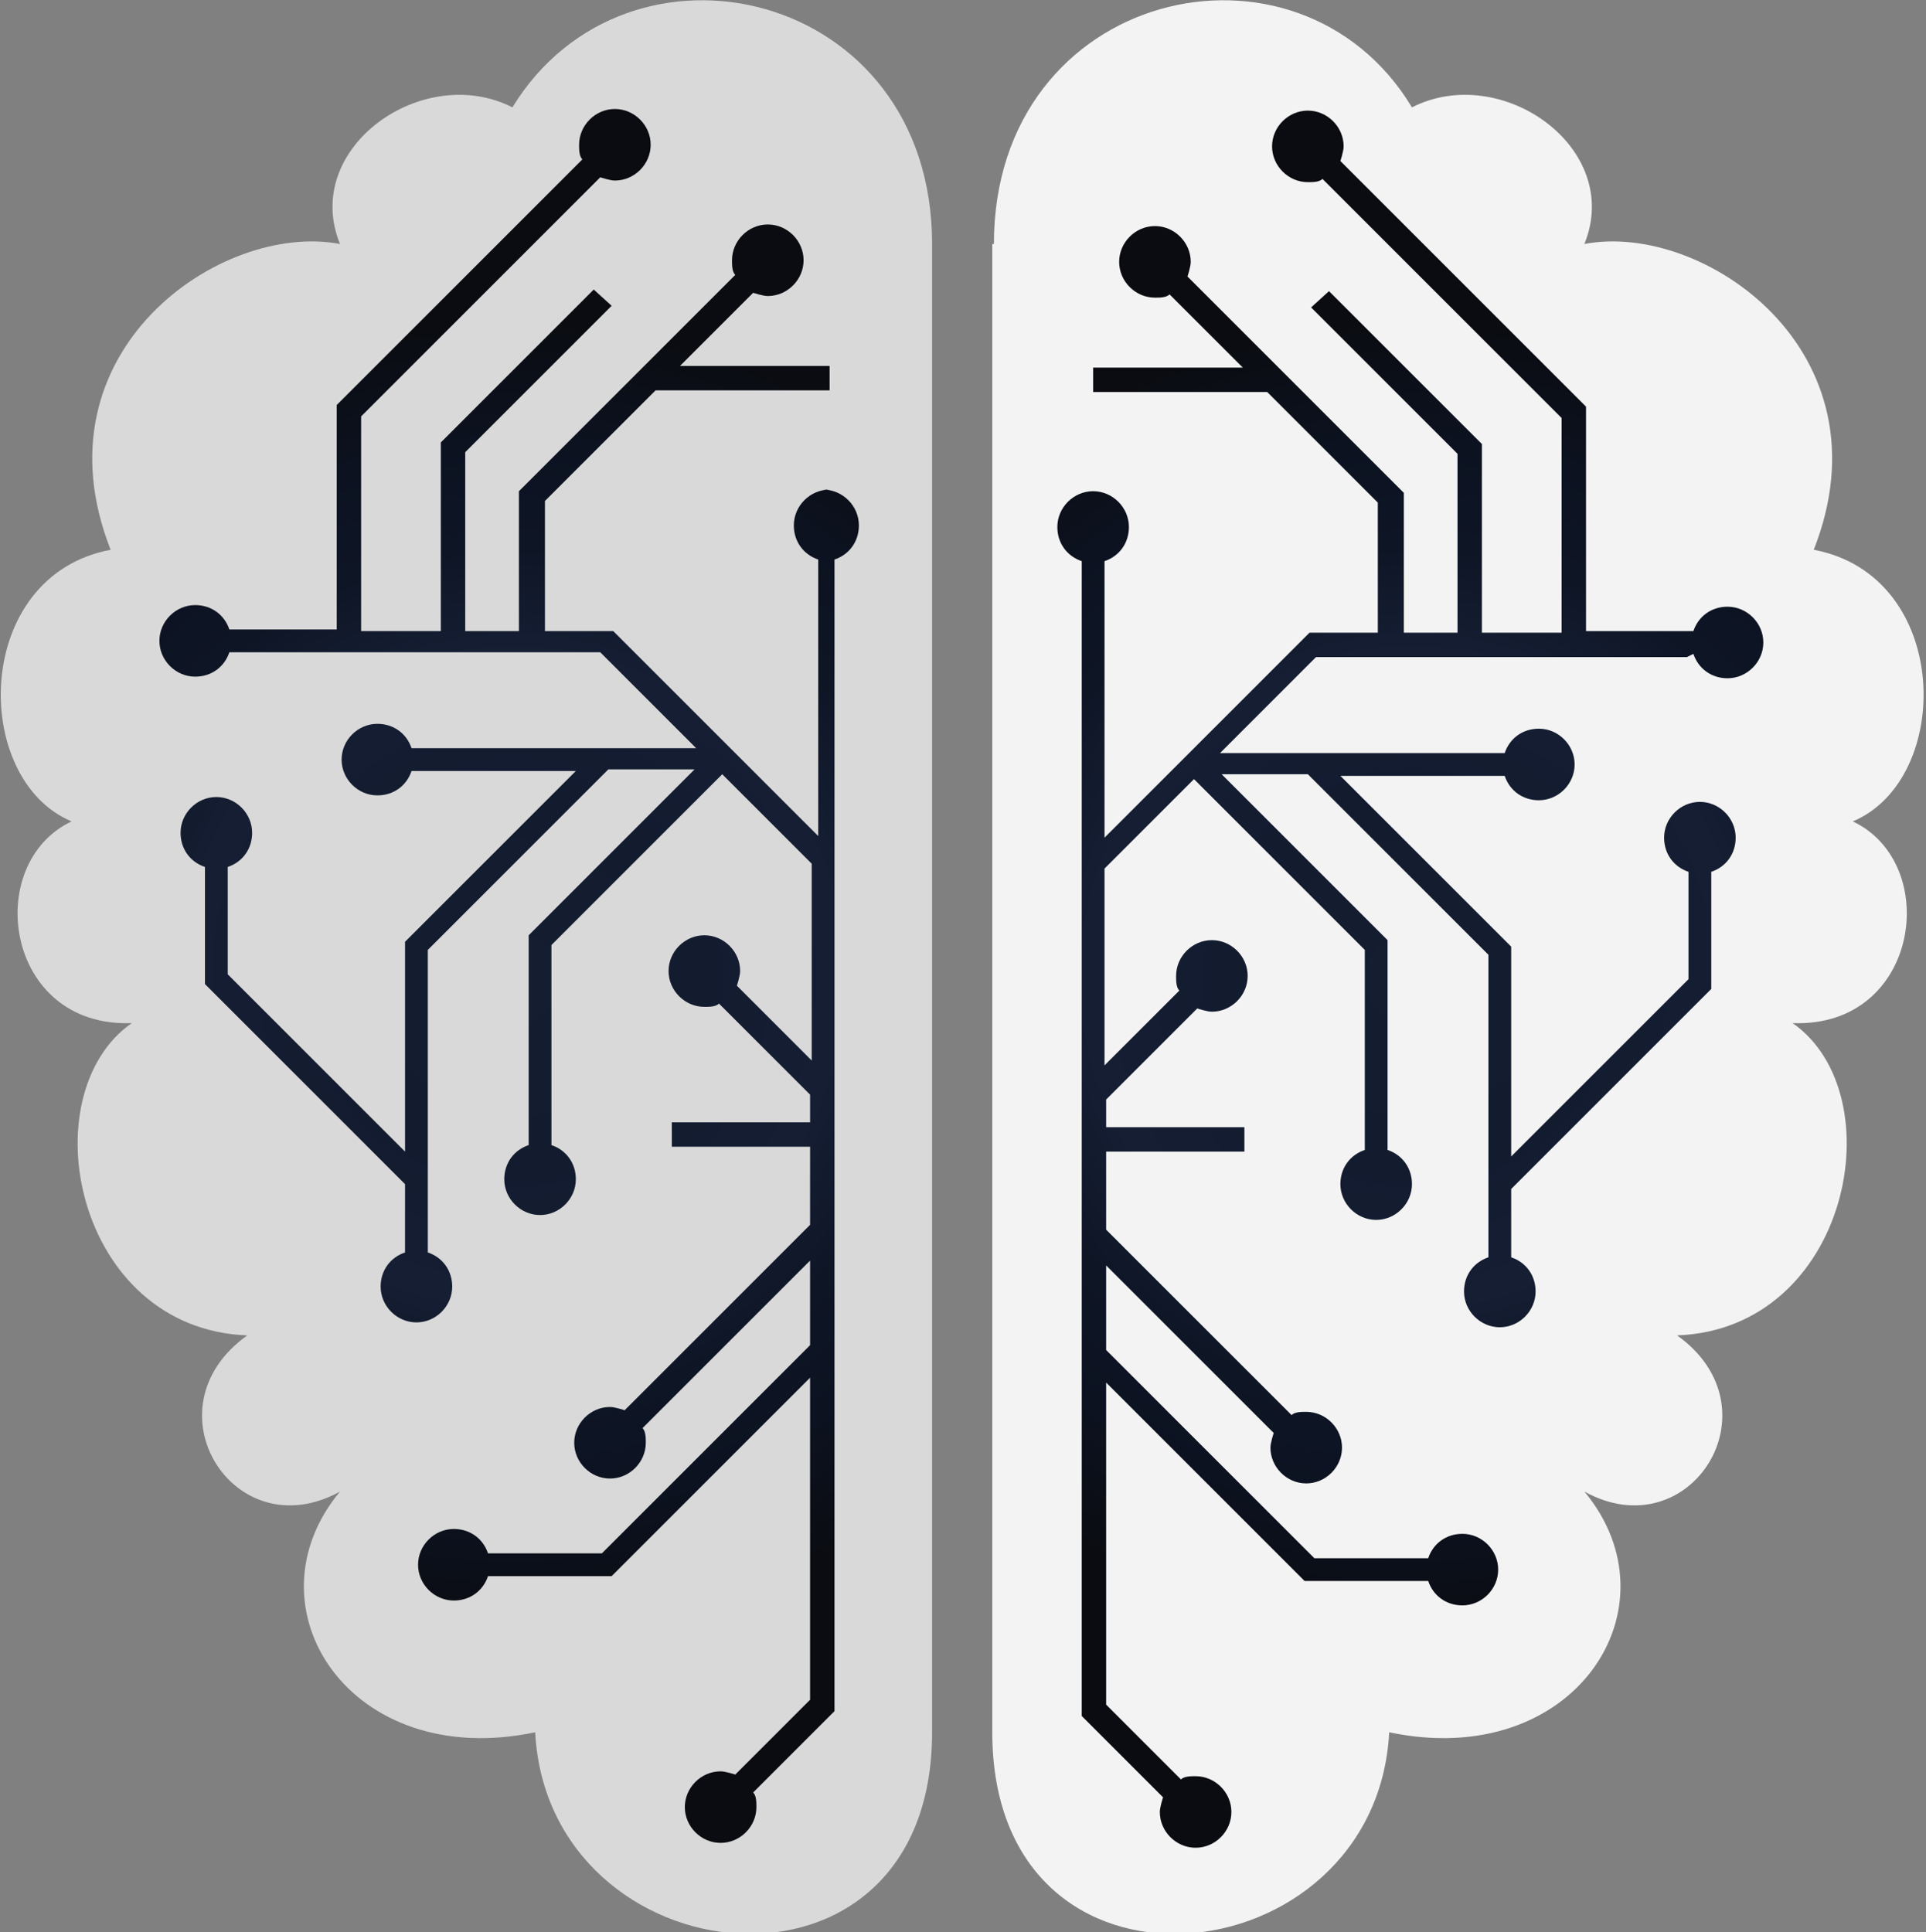
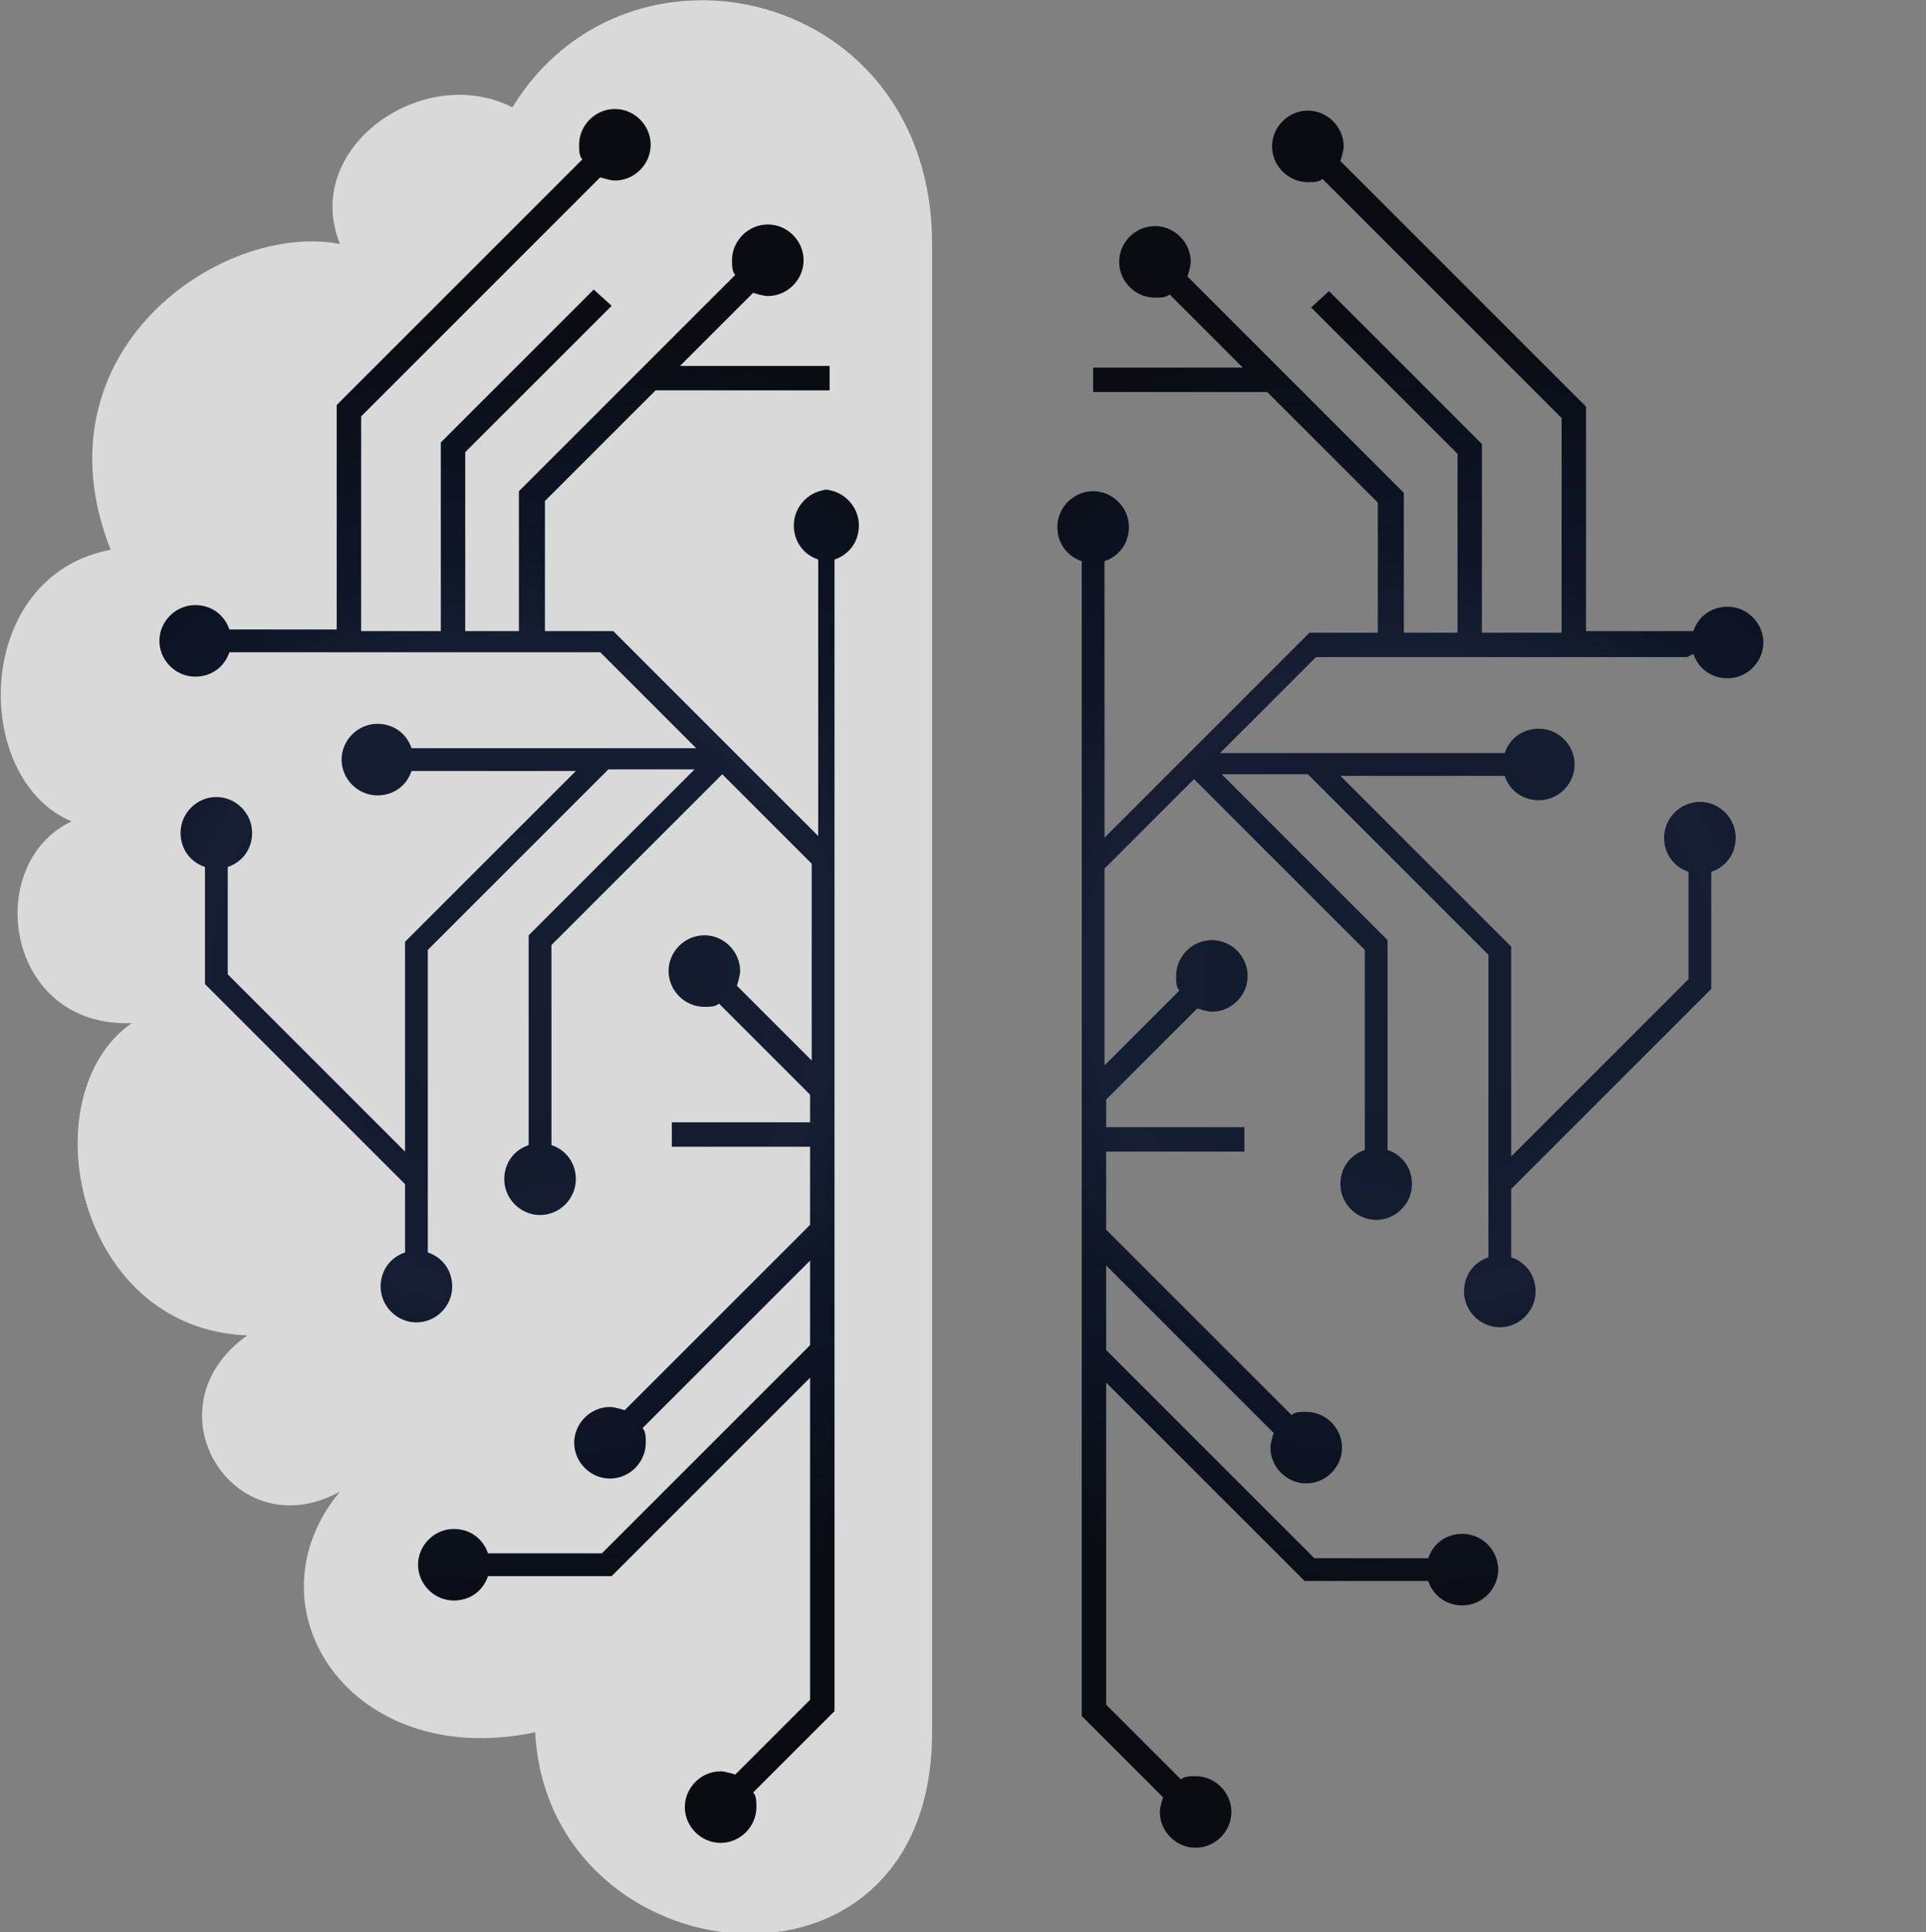
<svg xmlns="http://www.w3.org/2000/svg" xmlns:xlink="http://www.w3.org/1999/xlink" id="Capa_2" viewBox="0 0 11.84 11.88">
  <rect x="0" y="0" width="11.84" height="11.88" fill="#808080" stroke="none" />
  <defs>
    <style>.cls-1{fill:url(#Degradado_sin_nombre_10);}.cls-2{fill:url(#Degradado_sin_nombre_10-2);}.cls-3{opacity:.9;}.cls-3,.cls-4{fill:#fff;}.cls-4{opacity:.7;}</style>
    <radialGradient id="Degradado_sin_nombre_10" cx="3.16" cy="6.01" fx="3.16" fy="6.01" r="4.08" gradientUnits="userSpaceOnUse">
      <stop offset="0" stop-color="#151d31" />
      <stop offset=".28" stop-color="#131b2f" />
      <stop offset=".49" stop-color="#151e33" />
      <stop offset=".65" stop-color="#0e1525" />
      <stop offset=".8" stop-color="#0c1220" />
      <stop offset=".99" stop-color="#0a0c11" />
      <stop offset="1" stop-color="#0a0c11" />
    </radialGradient>
    <radialGradient id="Degradado_sin_nombre_10-2" cx="8.68" fx="8.68" r="4.08" xlink:href="#Degradado_sin_nombre_10" />
  </defs>
  <g id="Capa_1-2">
    <path class="cls-4" d="m5.73,1.5C5.73-.07,3.86-.5,3.15.66c-.55-.28-1.3.25-1.06.84-.73-.14-1.89.66-1.41,1.88-.85.16-.86,1.41-.24,1.67-.55.26-.41,1.27.37,1.24-.63.44-.35,1.88.71,1.92-.63.45-.08,1.32.57.96-.59.71.06,1.72,1.2,1.48.08,1.52,2.44,1.78,2.44,0V1.5Z" />
-     <path class="cls-3" d="m6.11,1.5c0-1.57,1.87-2,2.57-.84.55-.28,1.3.25,1.06.84.73-.14,1.89.66,1.41,1.88.85.16.86,1.41.24,1.67.55.26.41,1.27-.37,1.24.63.44.35,1.88-.71,1.92.63.45.08,1.32-.57.96.59.71-.06,1.72-1.2,1.48-.08,1.52-2.44,1.78-2.44,0V1.5Z" />
    <path class="cls-1" d="m5.1,3.01c-.12,0-.22.1-.22.22,0,.1.06.18.15.21v1.7l-1.26-1.26h-.42v-.8l.68-.68h1.07v-.15h-.92l.45-.45s.06.02.09.02c.12,0,.22-.1.22-.22s-.1-.22-.22-.22-.22.1-.22.22c0,.03,0,.07.02.09l-1.33,1.33v.86h-.33v-1.1l.9-.9-.11-.1-.94.94v1.16h-.49v-1.32l1.47-1.47s.06.02.09.02c.12,0,.22-.1.22-.22s-.1-.22-.22-.22-.22.1-.22.22c0,.03,0,.07.02.09l-1.51,1.51v1.38h-.66c-.03-.09-.11-.15-.21-.15-.12,0-.22.1-.22.22s.1.22.22.22c.1,0,.18-.06.21-.15h2.28l.59.59h-1.75c-.03-.09-.11-.15-.21-.15-.12,0-.22.1-.22.22s.1.22.22.22c.1,0,.18-.06.21-.15h1.01l-1.05,1.05v1.29l-1.09-1.09v-.66c.09-.03.15-.11.15-.21,0-.12-.1-.22-.22-.22s-.22.1-.22.22c0,.1.06.18.15.21v.72l1.23,1.23v.42c-.09.03-.15.11-.15.21,0,.12.1.22.22.22s.22-.1.22-.22c0-.1-.06-.18-.15-.21v-1.86l1.11-1.11h.53l-1.02,1.02v1.29c-.09.03-.15.11-.15.21,0,.12.1.22.22.22s.22-.1.22-.22c0-.1-.06-.18-.15-.21v-1.23l1.05-1.05.55.55v1.21l-.46-.46s.02-.06.02-.09c0-.12-.1-.22-.22-.22s-.22.1-.22.22.1.22.22.22c.03,0,.07,0,.09-.02l.56.56v.17h-.85v.15h.85v.48l-1.14,1.14s-.06-.02-.09-.02c-.12,0-.22.1-.22.22s.1.22.22.22.22-.1.22-.22c0-.03,0-.07-.02-.09l1.03-1.03v.52l-1.28,1.28h-.7c-.03-.09-.11-.15-.21-.15-.12,0-.22.1-.22.22s.1.22.22.22c.1,0,.18-.06.21-.15h.76l1.22-1.22v1.98l-.46.46s-.06-.02-.09-.02c-.12,0-.22.1-.22.22s.1.22.22.22.22-.1.22-.22c0-.03,0-.07-.02-.09l.5-.5V3.44c.09-.03.15-.11.15-.21,0-.12-.1-.22-.22-.22Z" />
    <path class="cls-2" d="m10.41,4.02c.03.09.11.15.21.15.12,0,.22-.1.22-.22s-.1-.22-.22-.22c-.1,0-.18.06-.21.15h-.66v-1.38l-1.51-1.51s.02-.06.02-.09c0-.12-.1-.22-.22-.22s-.22.1-.22.22.1.22.22.22c.03,0,.07,0,.09-.02l1.47,1.47v1.32h-.49v-1.16l-.94-.94-.11.1.9.9v1.1h-.33v-.86l-1.33-1.33s.02-.06.02-.09c0-.12-.1-.22-.22-.22s-.22.1-.22.22.1.22.22.22c.03,0,.07,0,.09-.02l.45.45h-.92v.15h1.07l.68.68v.8h-.42l-1.26,1.26v-1.7c.09-.03.15-.11.15-.21,0-.12-.1-.22-.22-.22s-.22.1-.22.22c0,.1.06.18.15.21v7.1l.5.5s-.02.06-.02.09c0,.12.1.22.22.22s.22-.1.22-.22-.1-.22-.22-.22c-.03,0-.07,0-.09.02l-.46-.46v-1.98l1.22,1.22h.76c.03.09.11.15.21.15.12,0,.22-.1.22-.22s-.1-.22-.22-.22c-.1,0-.18.06-.21.15h-.7l-1.28-1.28v-.52l1.03,1.03s-.02.06-.02.09c0,.12.1.22.22.22s.22-.1.22-.22-.1-.22-.22-.22c-.03,0-.07,0-.09.02l-1.14-1.14v-.48h.85v-.15h-.85v-.17l.56-.56s.06.02.09.02c.12,0,.22-.1.22-.22s-.1-.22-.22-.22-.22.1-.22.22c0,.03,0,.07.02.09l-.46.46v-1.21l.55-.55,1.05,1.05v1.23c-.09.03-.15.11-.15.21,0,.12.1.22.22.22s.22-.1.22-.22c0-.1-.06-.18-.15-.21v-1.29l-1.02-1.02h.53l1.11,1.11v1.86c-.09.03-.15.11-.15.21,0,.12.1.22.22.22s.22-.1.22-.22c0-.1-.06-.18-.15-.21v-.42l1.23-1.23v-.72c.09-.03.15-.11.15-.21,0-.12-.1-.22-.22-.22s-.22.1-.22.22c0,.1.06.18.15.21v.66l-1.09,1.09v-1.29l-1.05-1.05h1.01c.03.09.11.15.21.15.12,0,.22-.1.22-.22s-.1-.22-.22-.22c-.1,0-.18.06-.21.15h-1.75l.59-.59h2.28Z" />
  </g>
</svg>